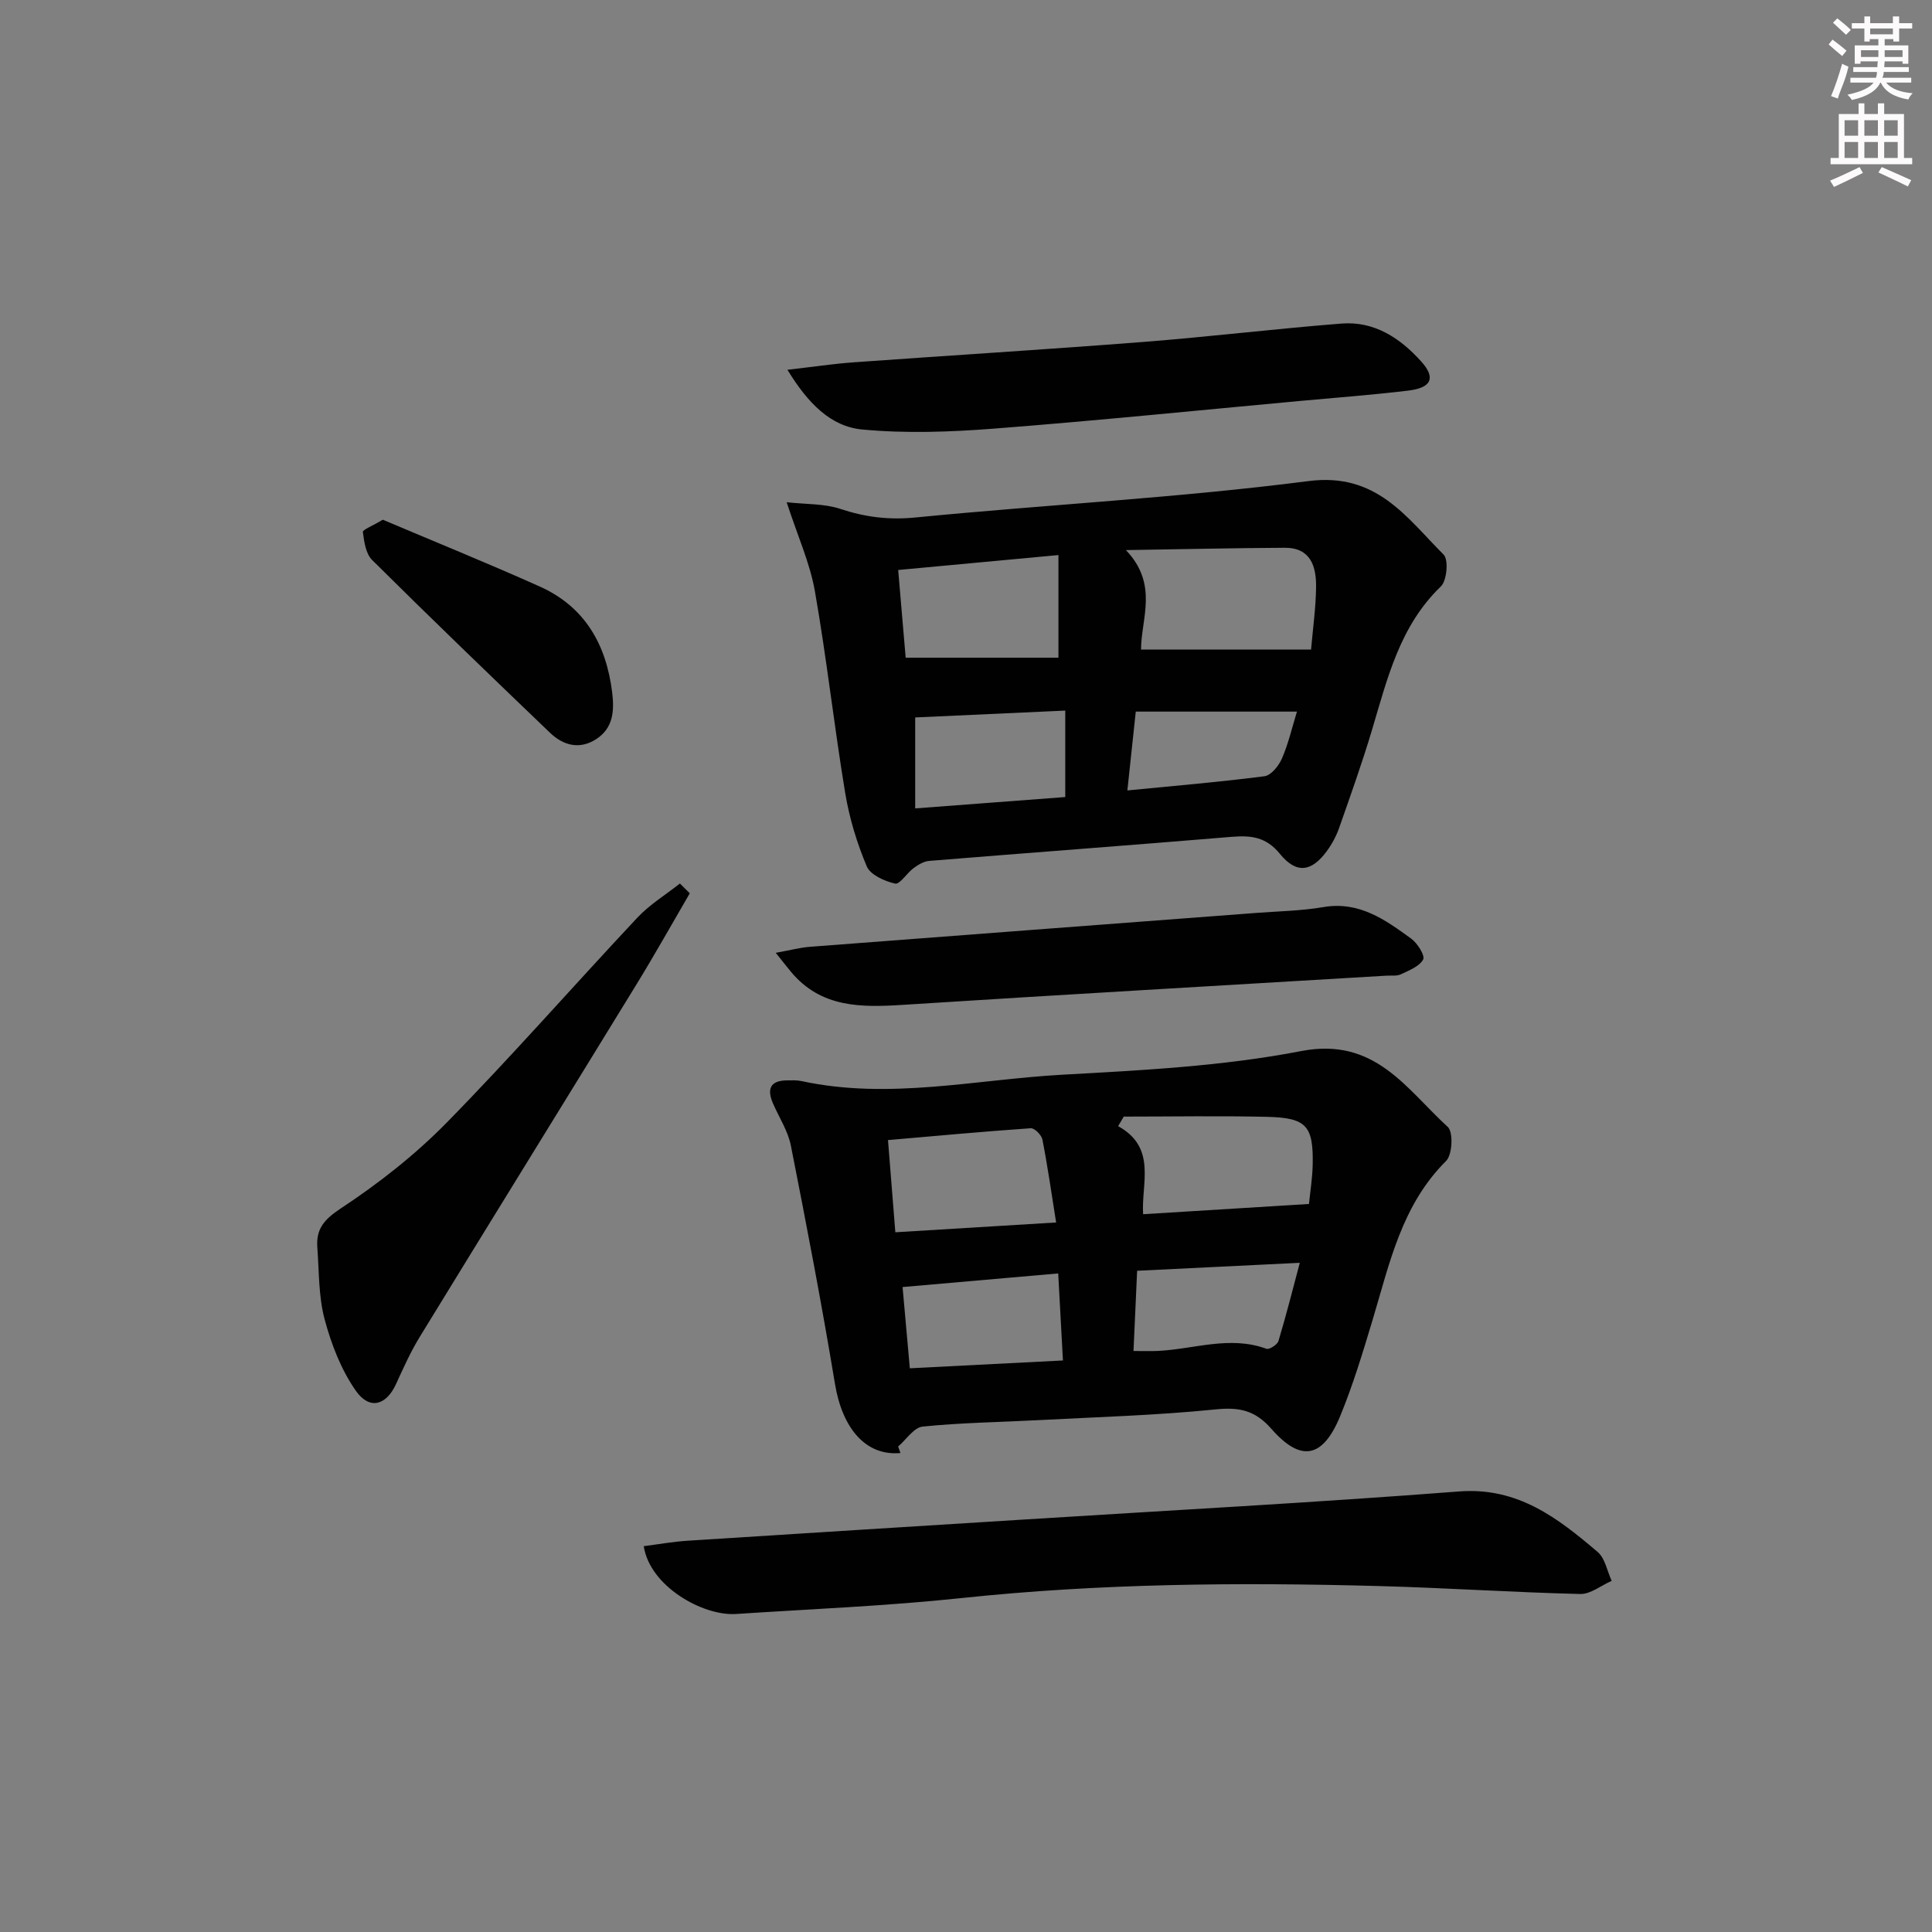
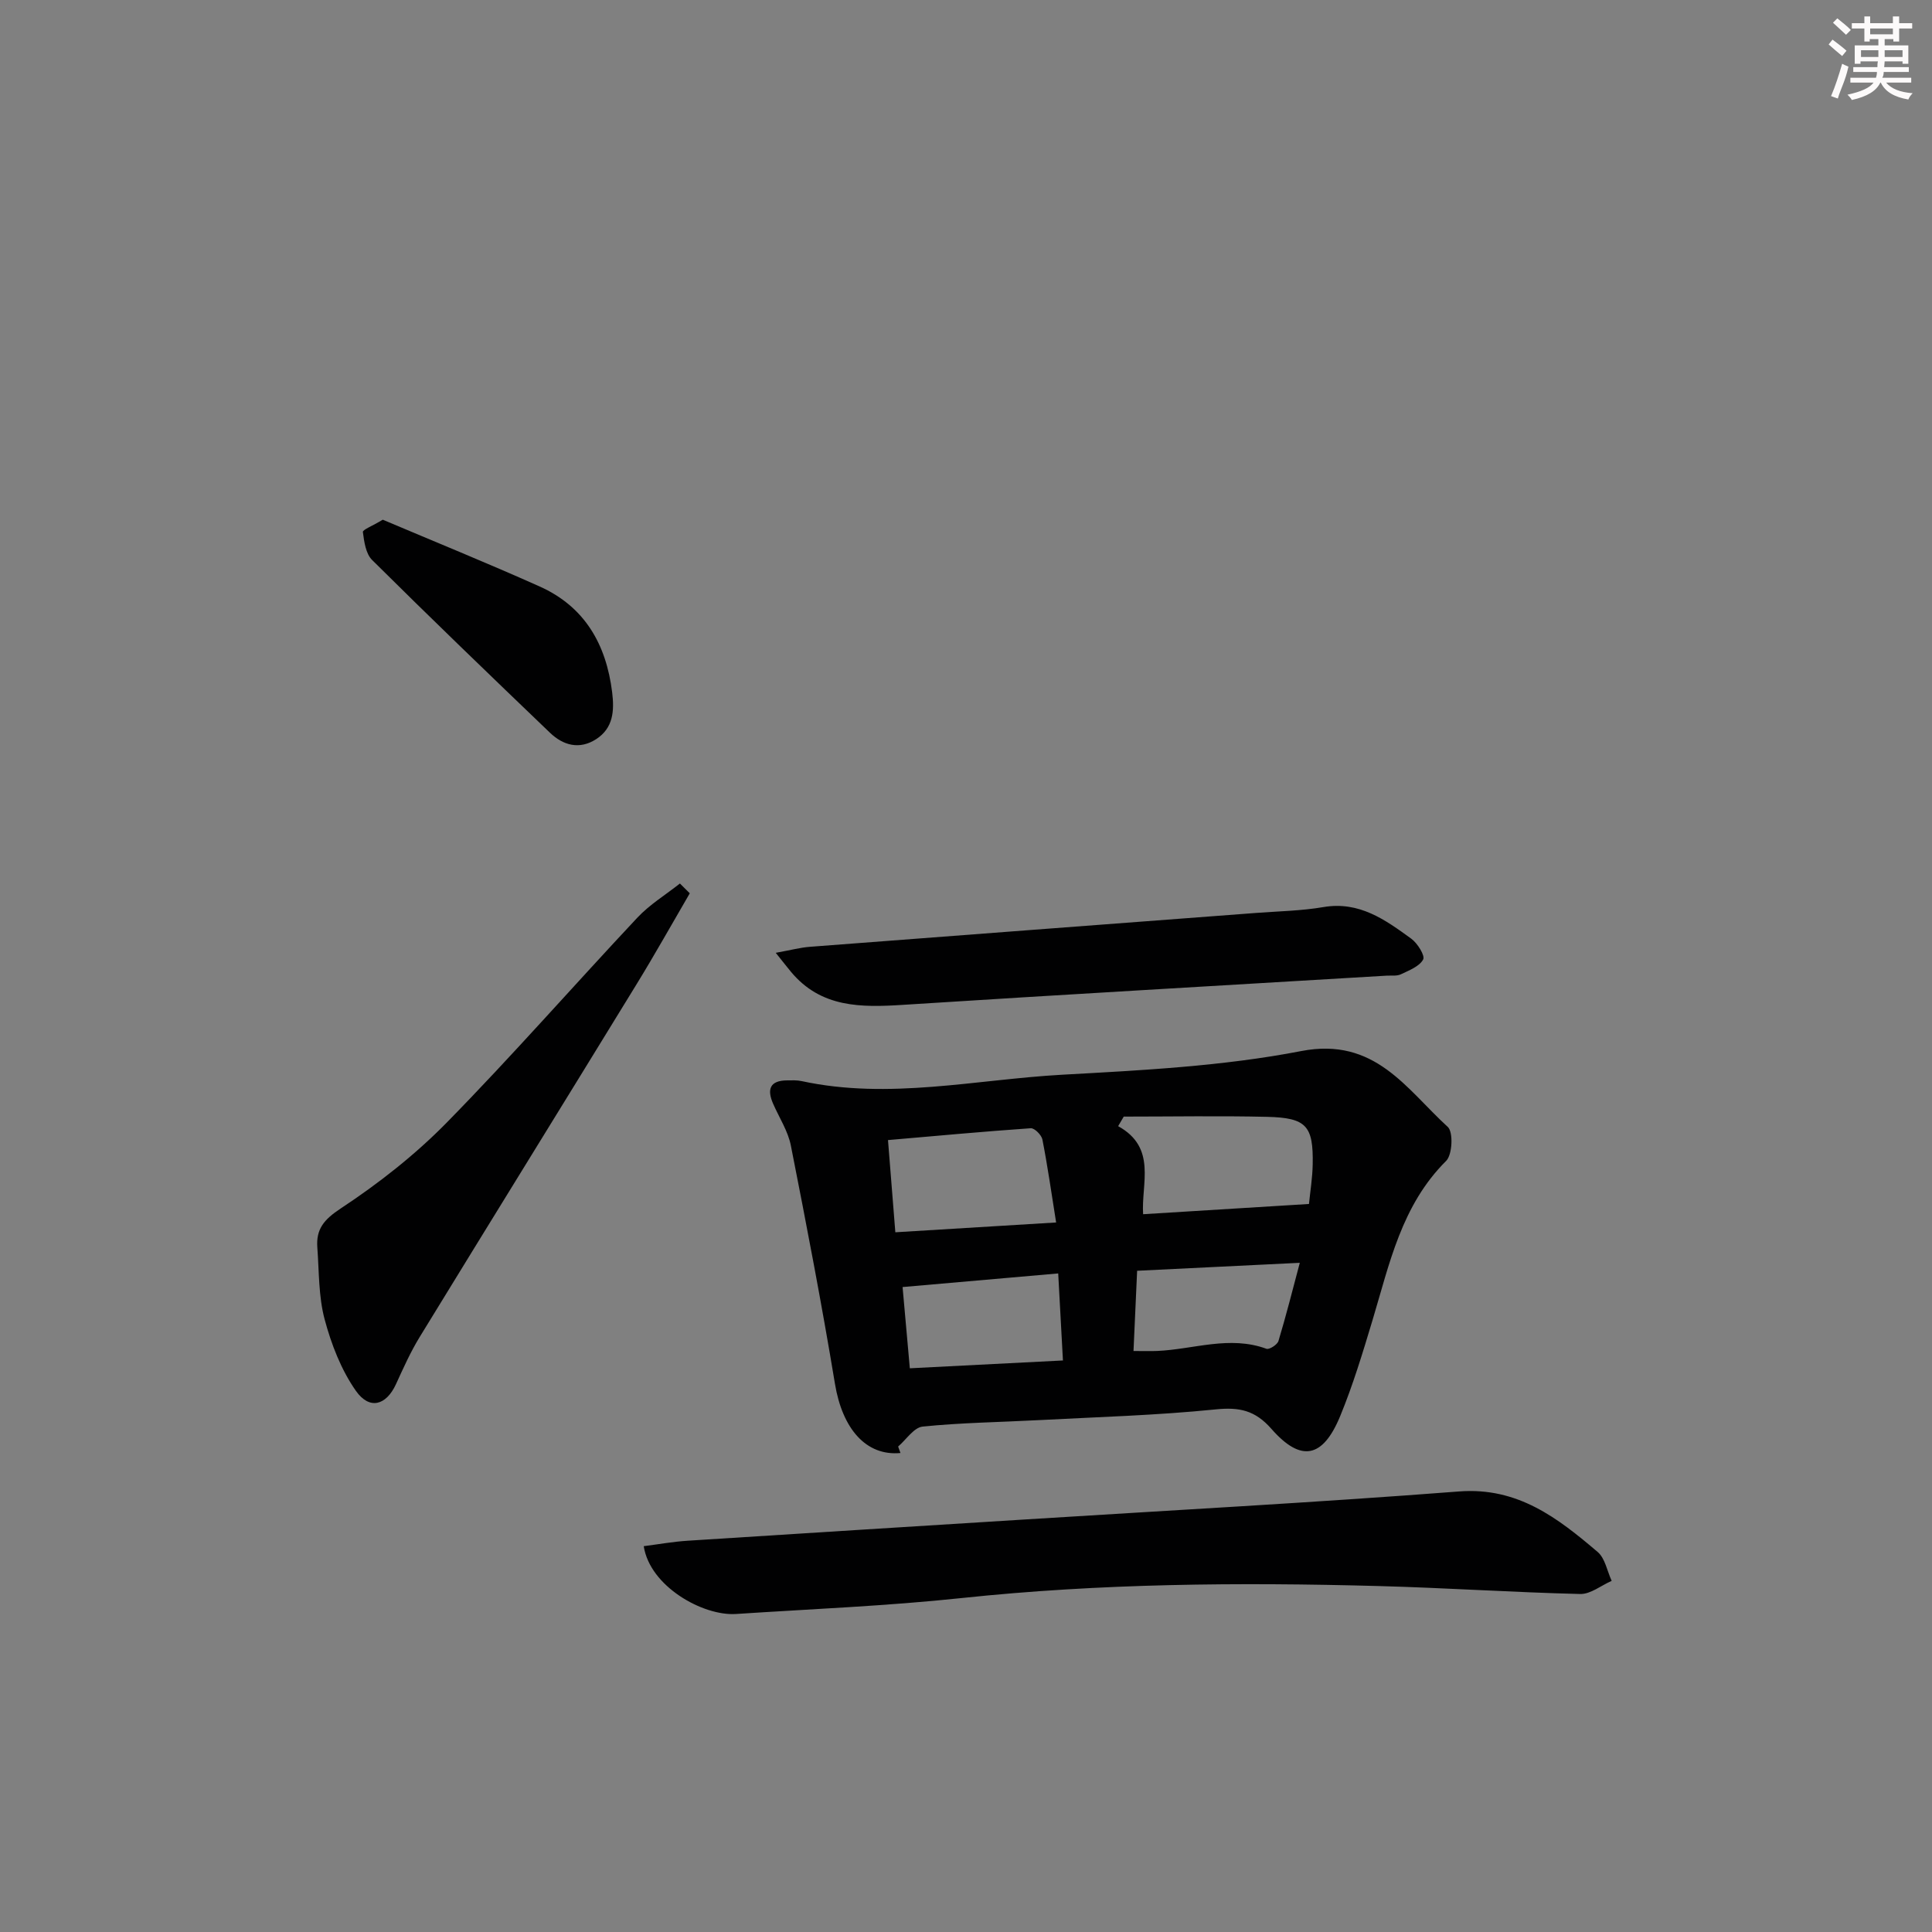
<svg xmlns="http://www.w3.org/2000/svg" enable-background="new 0 0 400 400" viewBox="0 0 400 400">
  <rect x="0" y="0" width="400" height="400" fill="#808080" stroke="none" />
  <g fill="#010102">
    <path d="m186.43 300.83c-7.13.67-12.02-5.02-13.56-14.32-2.73-16.5-5.89-32.92-9.13-49.33-.59-3-2.4-5.76-3.66-8.63-1.32-3-.73-4.85 2.91-4.87 1-.01 2.02-.06 2.98.15 18.08 3.91 35.98-.32 53.93-1.32 16.56-.92 33.29-1.76 49.51-4.9 15.27-2.95 21.73 7.85 30.34 15.71 1.16 1.06.95 5.75-.34 7.03-9.25 9.19-11.73 21.3-15.26 33.03-2.01 6.67-4.03 13.38-6.68 19.81-3.59 8.71-8.12 9.61-14.23 2.65-3.38-3.85-6.62-4.54-11.55-4.04-12.22 1.24-24.53 1.58-36.8 2.23-7.96.42-15.95.52-23.87 1.33-1.81.19-3.39 2.69-5.07 4.13.16.45.32.89.48 1.34zm46.23-69.65c-.39.66-.77 1.32-1.16 1.98 8.09 4.46 4.75 11.92 5.17 18.23 11.76-.72 22.92-1.41 34.34-2.12.26-2.61.72-5.4.77-8.2.15-7.97-1.29-9.64-9.41-9.84-9.9-.23-19.81-.05-29.71-.05zm-47.29 23.95c11.13-.68 21.66-1.32 33.29-2.03-.99-6.2-1.77-11.71-2.84-17.17-.18-.94-1.63-2.39-2.41-2.34-9.7.67-19.39 1.57-29.56 2.45.5 6.44.98 12.33 1.52 19.09zm3 28.16c10.74-.55 20.93-1.07 31.7-1.62-.34-6.28-.65-11.94-.98-18.02-11.19.98-21.51 1.88-32.22 2.82.5 5.67.96 10.75 1.5 16.82zm47.06-20.19c-.26 5.77-.5 11.13-.75 16.61 1.97 0 3.45.05 4.92-.01 7.52-.33 14.98-3.25 22.6-.45.59.22 2.26-.85 2.49-1.61 1.56-5.16 2.88-10.4 4.42-16.19-11.41.56-22.14 1.09-33.68 1.65z" />
-     <path d="m162.87 103.98c4.01.45 7.77.27 11.11 1.38 5.14 1.71 10.05 2.32 15.54 1.78 27.13-2.66 54.4-4.06 81.41-7.54 14.09-1.81 20.23 7.5 27.96 15.23 1.05 1.05.68 5.37-.57 6.58-8.52 8.2-11.07 19.04-14.26 29.71-2.04 6.83-4.44 13.55-6.8 20.27-.59 1.69-1.48 3.35-2.54 4.8-3.18 4.34-6.3 4.79-9.73.59-2.87-3.53-6-3.85-10.01-3.52-20.86 1.74-41.73 3.28-62.6 4.98-1.12.09-2.29.8-3.24 1.5-1.38 1.01-2.85 3.42-3.82 3.2-2.18-.5-5.13-1.81-5.87-3.58-2.04-4.83-3.6-9.99-4.46-15.17-2.3-13.9-3.84-27.93-6.28-41.81-1.01-5.78-3.53-11.3-5.84-18.4zm108.57 30.51c.38-4.39.99-8.67 1.04-12.95.05-4.25-1.11-8.15-6.48-8.13-10.51.05-21.02.3-32.89.48 6.82 7.14 3.12 14.25 3.13 20.6zm-52.3 1.68c0-7.45 0-14.11 0-21.25-11.53 1.08-22.16 2.07-33.18 3.09.57 6.66 1.08 12.67 1.55 18.16zm-29.66 31.2c10.84-.82 20.87-1.58 31.07-2.35 0-6.24 0-11.81 0-17.9-10.49.48-20.69.94-31.07 1.42zm79.04-20.04c-11.52 0-22.39 0-33.37 0-.59 5.52-1.14 10.73-1.74 16.32 9.79-.96 19.12-1.74 28.39-2.94 1.37-.18 2.96-2.16 3.61-3.67 1.31-3 2.05-6.24 3.11-9.71z" />
    <path d="m133.28 320.12c3.04-.39 6.07-.94 9.12-1.13 23.21-1.5 46.43-2.93 69.65-4.39 30.01-1.89 60.05-3.5 90.03-5.81 12.16-.94 20.45 5.51 28.7 12.53 1.54 1.31 1.96 3.95 2.9 5.98-2.18.95-4.38 2.78-6.53 2.72-13.95-.34-27.89-1.28-41.84-1.65-28.78-.78-57.52-.55-86.22 2.49-15.52 1.65-31.15 2.27-46.73 3.3-6.82.44-17.81-5.7-19.08-14.04z" />
    <path d="m142.81 184.95c-3.65 6.26-7.19 12.59-10.98 18.77-14.95 24.39-30.01 48.71-44.95 73.11-1.9 3.1-3.39 6.46-4.91 9.77-2.01 4.36-5.46 5.39-8.3 1.34-3.04-4.34-5.08-9.63-6.46-14.79-1.27-4.75-1.14-9.89-1.51-14.86-.28-3.8 1.34-5.78 4.84-8.09 7.84-5.17 15.4-11.1 21.97-17.8 13.51-13.78 26.24-28.33 39.45-42.41 2.55-2.72 5.85-4.73 8.81-7.07.68.67 1.36 1.35 2.04 2.03z" />
-     <path d="m163.03 76.56c5.4-.62 9.44-1.23 13.5-1.53 20.04-1.44 40.09-2.67 60.11-4.23 13.72-1.07 27.39-2.73 41.1-3.81 6.8-.54 12.14 3 16.5 7.84 3.06 3.39 2.16 5.46-2.67 6.04-7.41.89-14.86 1.45-22.29 2.13-21.15 1.95-42.28 4.1-63.46 5.74-9.05.7-18.24 1.03-27.25.19-6.62-.6-11.33-5.49-15.54-12.37z" />
    <path d="m160.61 197.27c3.19-.58 5.09-1.09 7.02-1.24 30.83-2.37 61.66-4.68 92.48-7.02 4.64-.35 9.33-.43 13.9-1.21 7.41-1.26 12.8 2.63 18.18 6.55 1.29.94 2.89 3.51 2.46 4.3-.79 1.45-2.92 2.26-4.62 3.07-.84.4-1.96.22-2.95.28-33.36 2-66.73 3.9-100.08 6.04-8.7.56-17.02.64-23.24-6.84-.79-.95-1.55-1.93-3.15-3.93z" />
    <path d="m79.25 107.6c10.6 4.49 21.61 8.96 32.45 13.81 9.36 4.18 13.81 11.98 15.04 21.92.47 3.85.24 7.41-3.32 9.71-3.45 2.22-6.81 1.3-9.56-1.34-12.35-11.84-24.68-23.71-36.82-35.76-1.31-1.3-1.65-3.78-1.91-5.79-.07-.48 1.95-1.24 4.12-2.55z" />
  </g>
  <path d="m378.6 9.2.8-1c.9.7 1.9 1.4 2.9 2.3l-.9 1.1c-1.1-.9-2-1.7-2.8-2.4zm.5 10.7c.9-2.1 1.6-4.3 2.3-6.7.4.2.8.4 1.3.6-.7 3.1-1.5 4.3-2.2 6.6zm.4-15.2.9-.9c1 .8 2 1.6 2.8 2.4l-1 1c-1-.9-1.9-1.8-2.7-2.5zm12.5-1.3h1.2v1.4h2.7v1.1h-2.7v2.7h-1.2v-.5h-1.8v1.3h4.9v3.8h-1.2v-.5h-3.7c0 .4-.1.9-.1 1.2h5.1v1h-5.2c0 .5-.1.9-.3 1.2h6v1h-5.2c1.1 1.3 2.9 2 5.5 2.2-.4.4-.7.8-.9 1.3-2.9-.5-4.8-1.6-5.7-3.5h-.1c-.8 1.7-2.7 2.9-5.9 3.6-.2-.4-.6-.8-.9-1.1 2.8-.6 4.6-1.4 5.4-2.5h-4.8v-1h5.3c.1-.3.2-.7.2-1.2h-4.9v-1h5c0-.4 0-.8.1-1.2h-3.6v.5h-1.2v-3.8h4.9v-1.3h-1.8v.5h-1.1v-2.7h-2.6v-1.1h2.6v-1.4h1.2v1.4h4.7v-1.4zm-6.7 8.4h3.6c0-.4 0-.9 0-1.4h-3.6zm1.9-4.7h4.7v-1.2h-4.7zm6.7 3.3h-3.7v1.4h3.7z" fill="#fcfafa" />
-   <path d="m384.7 21.4h1.3v2.2h2.8v-2.2h1.3v2.2h4.1v9.1h1.7v1.3h-16.9v-1.3h1.7v-9.1h4.1v-2.2zm.3 13.2.7 1.2c-1.8.9-3.8 1.9-6 2.9-.2-.4-.5-.8-.8-1.3 2.4-1 4.4-2 6.1-2.8zm-3.1-6.5h2.8v-3.2h-2.8zm0 4.6h2.8v-3.3h-2.8v3.2zm4.1-4.6h2.8v-3.2h-2.8zm0 4.6h2.8v-3.3h-2.8zm3.6 1.9c2.1.9 4.1 1.8 6.1 2.7l-.7 1.3c-2.2-1.1-4.2-2-6.1-2.9zm3.3-9.7h-2.8v3.2h2.8zm-2.8 7.8h2.8v-3.3h-2.8z" fill="#fcfafa" />
</svg>